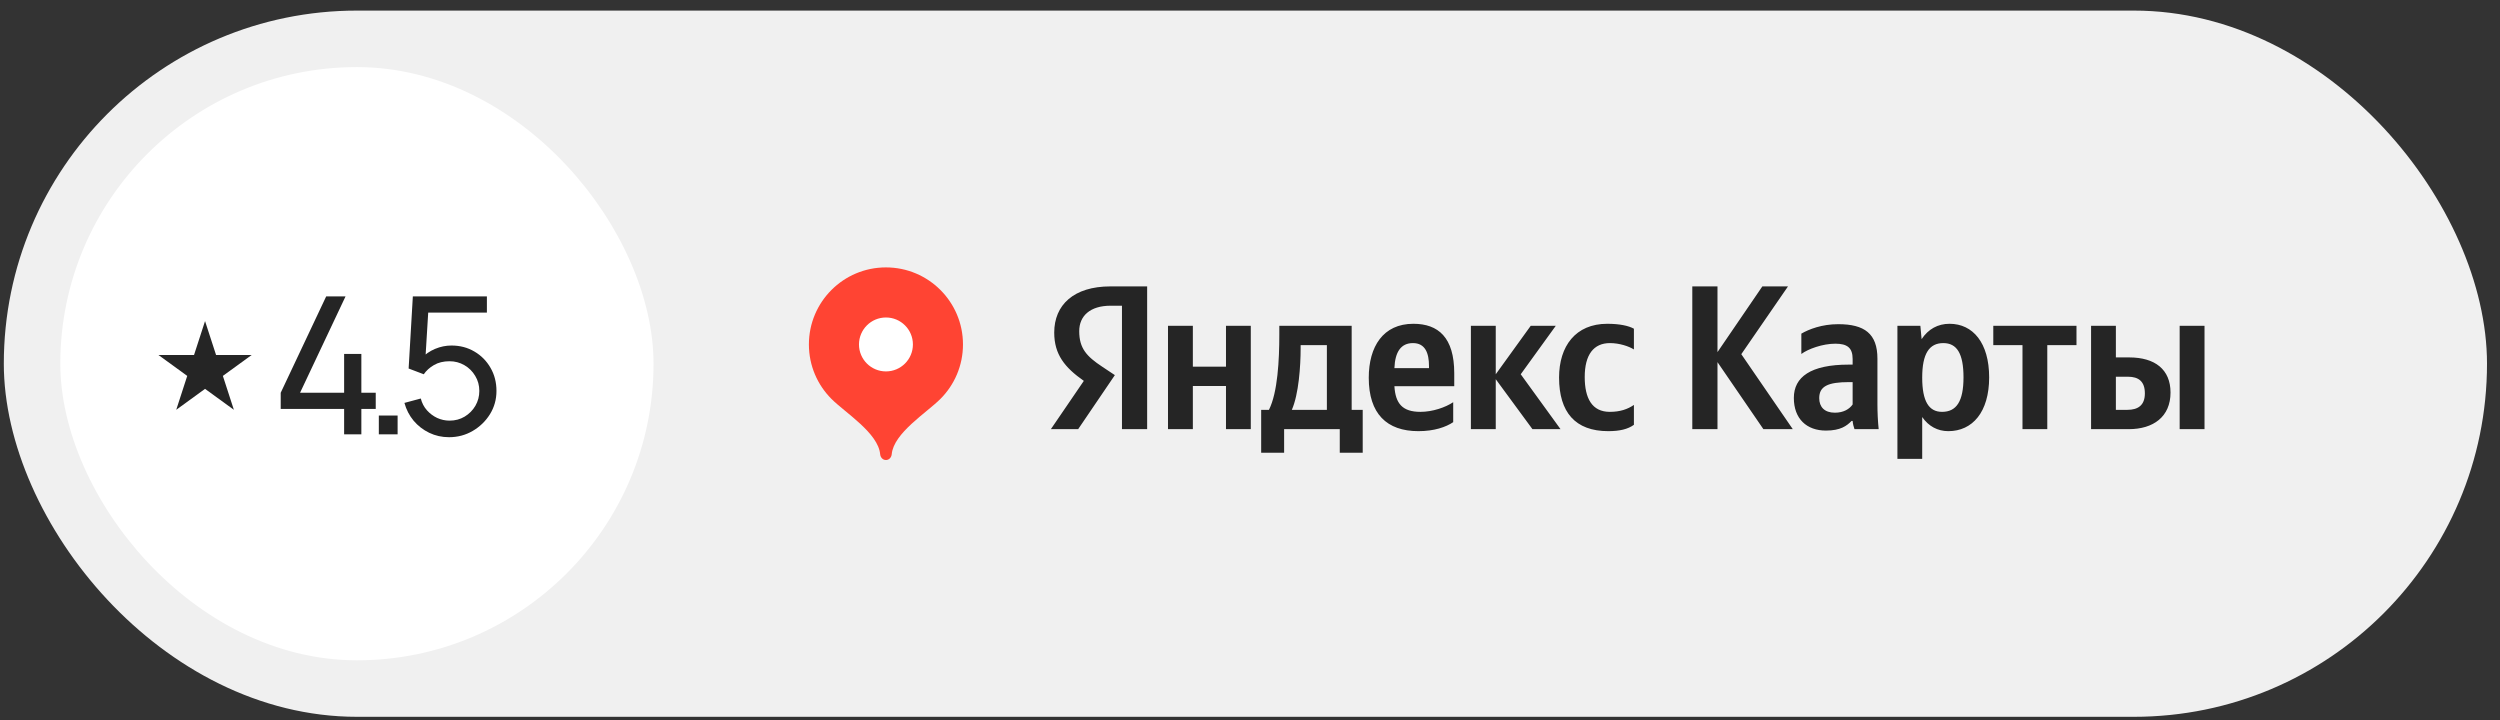
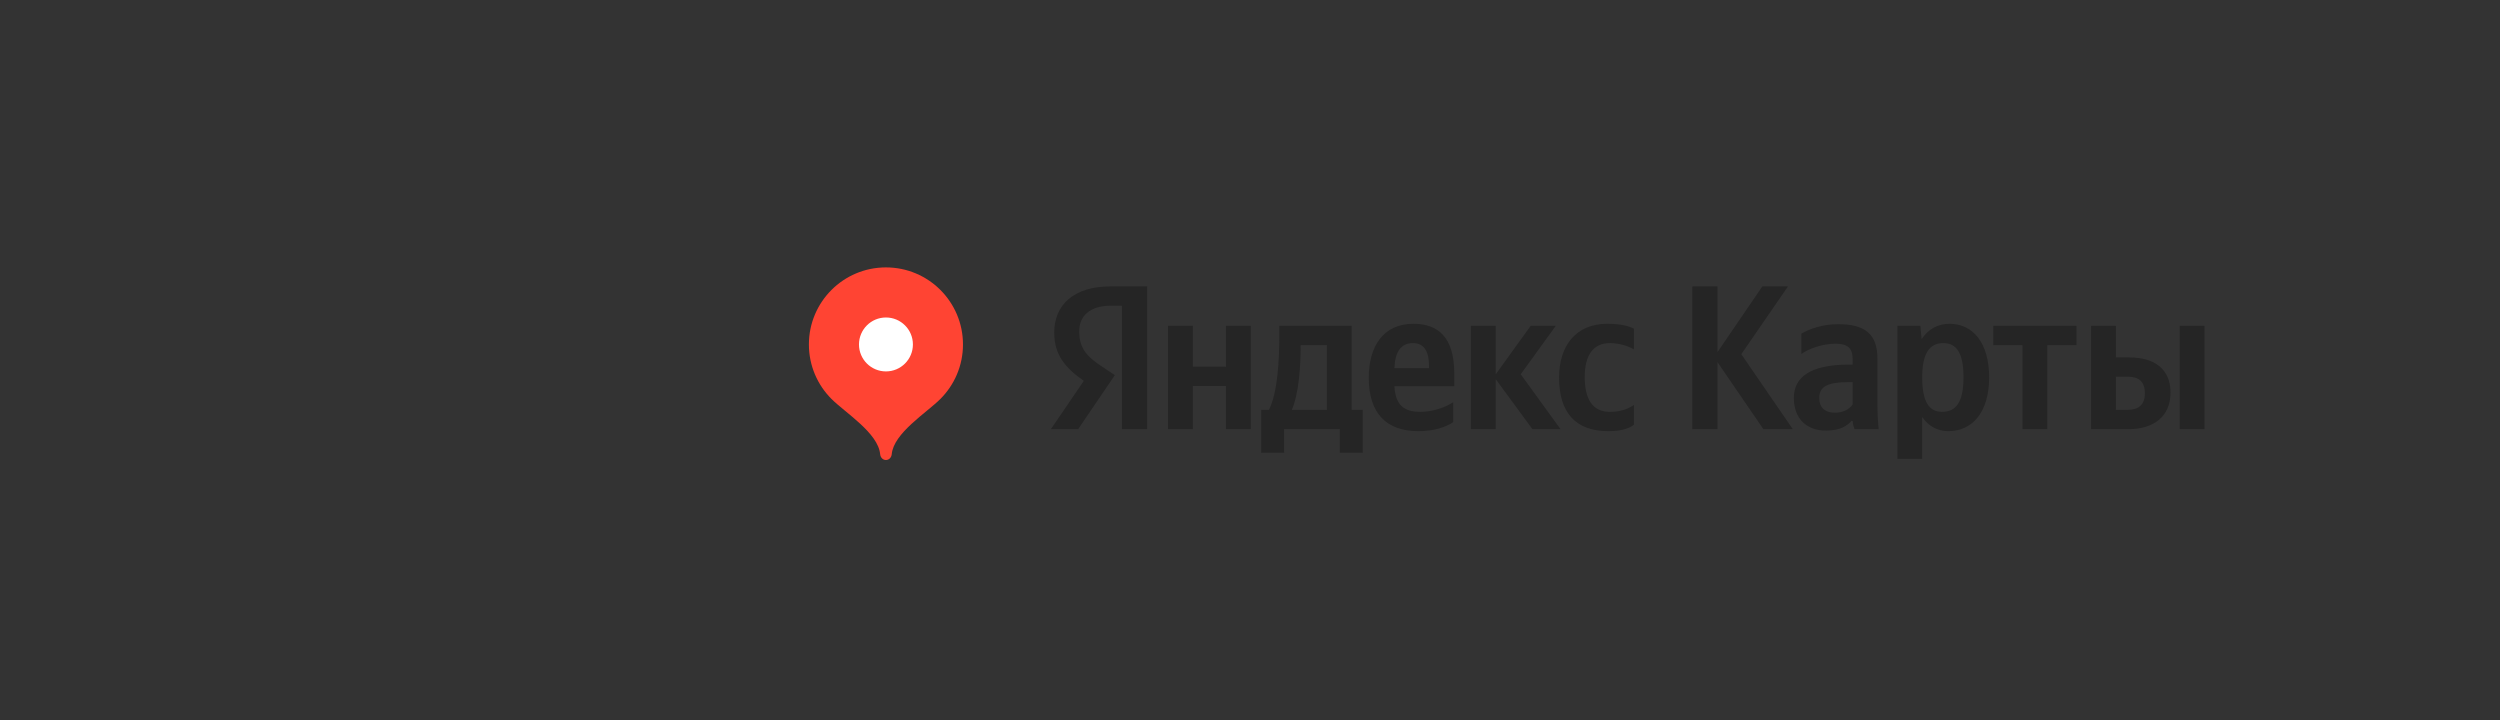
<svg xmlns="http://www.w3.org/2000/svg" width="177" height="51" viewBox="0 0 177 51" fill="none">
  <rect x="0" y="0" width="177" height="51" fill="#333333" stroke="none" />
-   <rect x="0.27" y="0.75" width="175.81" height="50" rx="25" fill="#F0F0F0" />
  <path d="M62.724 18.932C59.712 18.932 57.27 21.374 57.27 24.387C57.27 25.892 57.88 27.256 58.867 28.243C59.854 29.23 62.179 30.66 62.315 32.16C62.336 32.384 62.499 32.569 62.724 32.569C62.95 32.569 63.113 32.384 63.134 32.16C63.27 30.66 65.595 29.23 66.582 28.243C67.569 27.256 68.179 25.892 68.179 24.387C68.179 21.374 65.737 18.932 62.724 18.932Z" fill="#FF4433" />
  <path d="M62.725 26.296C63.779 26.296 64.634 25.442 64.634 24.387C64.634 23.333 63.779 22.478 62.725 22.478C61.671 22.478 60.816 23.333 60.816 24.387C60.816 25.442 61.671 26.296 62.725 26.296Z" fill="white" />
  <path d="M79.435 30.384H81.218V20.277H78.62C76.008 20.277 74.639 21.598 74.639 23.548C74.639 25.103 75.389 26.021 76.735 26.966L74.402 30.384H76.334L78.932 26.558L78.034 25.961C76.939 25.236 76.409 24.668 76.409 23.447C76.409 22.369 77.177 21.644 78.639 21.644H79.435V30.384ZM113.865 30.526C114.68 30.526 115.253 30.384 115.681 30.077V28.668C115.239 28.971 114.708 29.159 113.972 29.159C112.715 29.159 112.198 28.2 112.198 26.691C112.198 25.103 112.836 24.291 113.986 24.291C114.666 24.291 115.327 24.521 115.681 24.741V23.273C115.313 23.066 114.666 22.924 113.795 22.924C111.551 22.924 110.382 24.507 110.382 26.732C110.382 29.178 111.519 30.526 113.865 30.526ZM102.887 29.889V28.476C102.342 28.843 101.425 29.159 100.568 29.159C99.283 29.159 98.799 28.567 98.724 27.342H102.961V26.429C102.961 23.883 101.825 22.924 100.065 22.924C97.928 22.924 96.908 24.535 96.908 26.746C96.908 29.292 98.18 30.526 100.424 30.526C101.541 30.526 102.37 30.237 102.887 29.889ZM108.497 30.384H110.485L107.668 26.498L110.15 23.066H108.376L105.899 26.498V23.066H104.139V30.384H105.899V26.847L108.497 30.384ZM96.48 29.017H95.698V23.066H90.576V23.695C90.576 25.48 90.46 27.792 89.841 29.017H89.291V32.054H90.916V30.384H94.855V32.054H96.48V29.017ZM86.8 23.066V25.961H84.454V23.066H82.694V30.384H84.454V27.329H86.8V30.384H88.556V23.066H86.8ZM100.037 24.291C100.908 24.291 101.173 25.003 101.173 25.92V26.062H98.724C98.771 24.902 99.195 24.291 100.037 24.291ZM93.943 29.017H91.461C91.95 27.911 92.085 25.92 92.085 24.654V24.434H93.943V29.017ZM124.848 30.384H126.929L123.284 25.076L126.59 20.277H124.774L121.598 24.929V20.277H119.815V30.384H121.598V25.64L124.848 30.384ZM132.922 25.392C132.922 23.622 132.004 22.952 130.147 22.952C128.983 22.952 128.065 23.314 127.535 23.622V25.062C128.005 24.709 129.039 24.333 129.942 24.333C130.78 24.333 131.166 24.622 131.166 25.411V25.815H130.882C128.196 25.815 127.004 26.691 127.004 28.173C127.004 29.655 127.916 30.485 129.276 30.485C130.31 30.485 130.752 30.15 131.092 29.802H131.166C131.18 29.99 131.241 30.237 131.297 30.384H133.01C132.949 29.788 132.922 29.191 132.922 28.595V25.392ZM131.166 28.636C130.943 28.957 130.528 29.219 129.909 29.219C129.174 29.219 128.801 28.811 128.801 28.187C128.801 27.356 129.406 27.053 130.915 27.053H131.166V28.636ZM135.962 23.066H134.337V32.49H136.092V29.526C136.539 30.178 137.186 30.526 137.941 30.526C139.649 30.526 140.832 29.178 140.832 26.718C140.832 24.273 139.682 22.924 138.029 22.924C137.2 22.924 136.521 23.3 136.05 24.012L135.962 23.066ZM137.498 29.159C136.567 29.159 136.092 28.421 136.092 26.732C136.092 25.03 136.595 24.291 137.587 24.291C138.546 24.291 139.016 25.03 139.016 26.718C139.016 28.421 138.513 29.159 137.498 29.159ZM147.015 24.434V23.066H141.125V24.434H143.192V30.384H144.948V24.434H147.015ZM148.048 23.066V30.384H150.721C152.448 30.384 153.673 29.512 153.673 27.792C153.673 26.163 152.579 25.305 150.749 25.305H149.804V23.066H148.048ZM154.32 23.066V30.384H156.08V23.066H154.32ZM150.618 29.017H149.804V26.672H150.66C151.415 26.672 151.857 27.008 151.857 27.852C151.857 28.696 151.368 29.017 150.618 29.017Z" fill="#252525" />
-   <rect x="4.27" y="4.75" width="42" height="42" rx="21" fill="white" />
-   <path d="M24.364 30.75V28.953H19.874V27.807L23.095 20.984H24.465L21.244 27.807H24.364V25.06H25.584V27.807H26.602V28.953H25.584V30.75H24.364ZM26.821 30.75V29.421H28.151V30.75H26.821ZM31.793 30.954C31.291 30.954 30.823 30.85 30.389 30.642C29.96 30.434 29.591 30.149 29.284 29.787C28.981 29.421 28.764 29.001 28.633 28.526L29.792 28.214C29.874 28.535 30.018 28.813 30.226 29.048C30.434 29.279 30.676 29.46 30.952 29.591C31.232 29.717 31.524 29.781 31.827 29.781C32.225 29.781 32.582 29.686 32.899 29.496C33.22 29.301 33.473 29.046 33.658 28.729C33.844 28.408 33.936 28.058 33.936 27.678C33.936 27.285 33.839 26.93 33.645 26.613C33.455 26.292 33.199 26.039 32.878 25.854C32.557 25.668 32.207 25.576 31.827 25.576C31.397 25.576 31.029 25.666 30.721 25.847C30.419 26.023 30.179 26.24 30.003 26.498L28.931 26.091L29.229 20.984H34.472V22.13H29.813L30.348 21.628L30.098 25.718L29.833 25.372C30.104 25.083 30.428 24.859 30.803 24.701C31.183 24.542 31.569 24.463 31.963 24.463C32.569 24.463 33.111 24.606 33.59 24.89C34.07 25.171 34.45 25.555 34.73 26.044C35.01 26.527 35.15 27.072 35.15 27.678C35.15 28.279 34.997 28.829 34.689 29.326C34.382 29.819 33.972 30.215 33.462 30.513C32.955 30.807 32.399 30.954 31.793 30.954Z" fill="#252525" />
-   <path d="M14.517 22.732L15.297 25.132H17.82L15.779 26.614L16.558 29.014L14.517 27.531L12.477 29.014L13.256 26.614L11.215 25.132H13.738L14.517 22.732Z" fill="#252525" />
</svg>